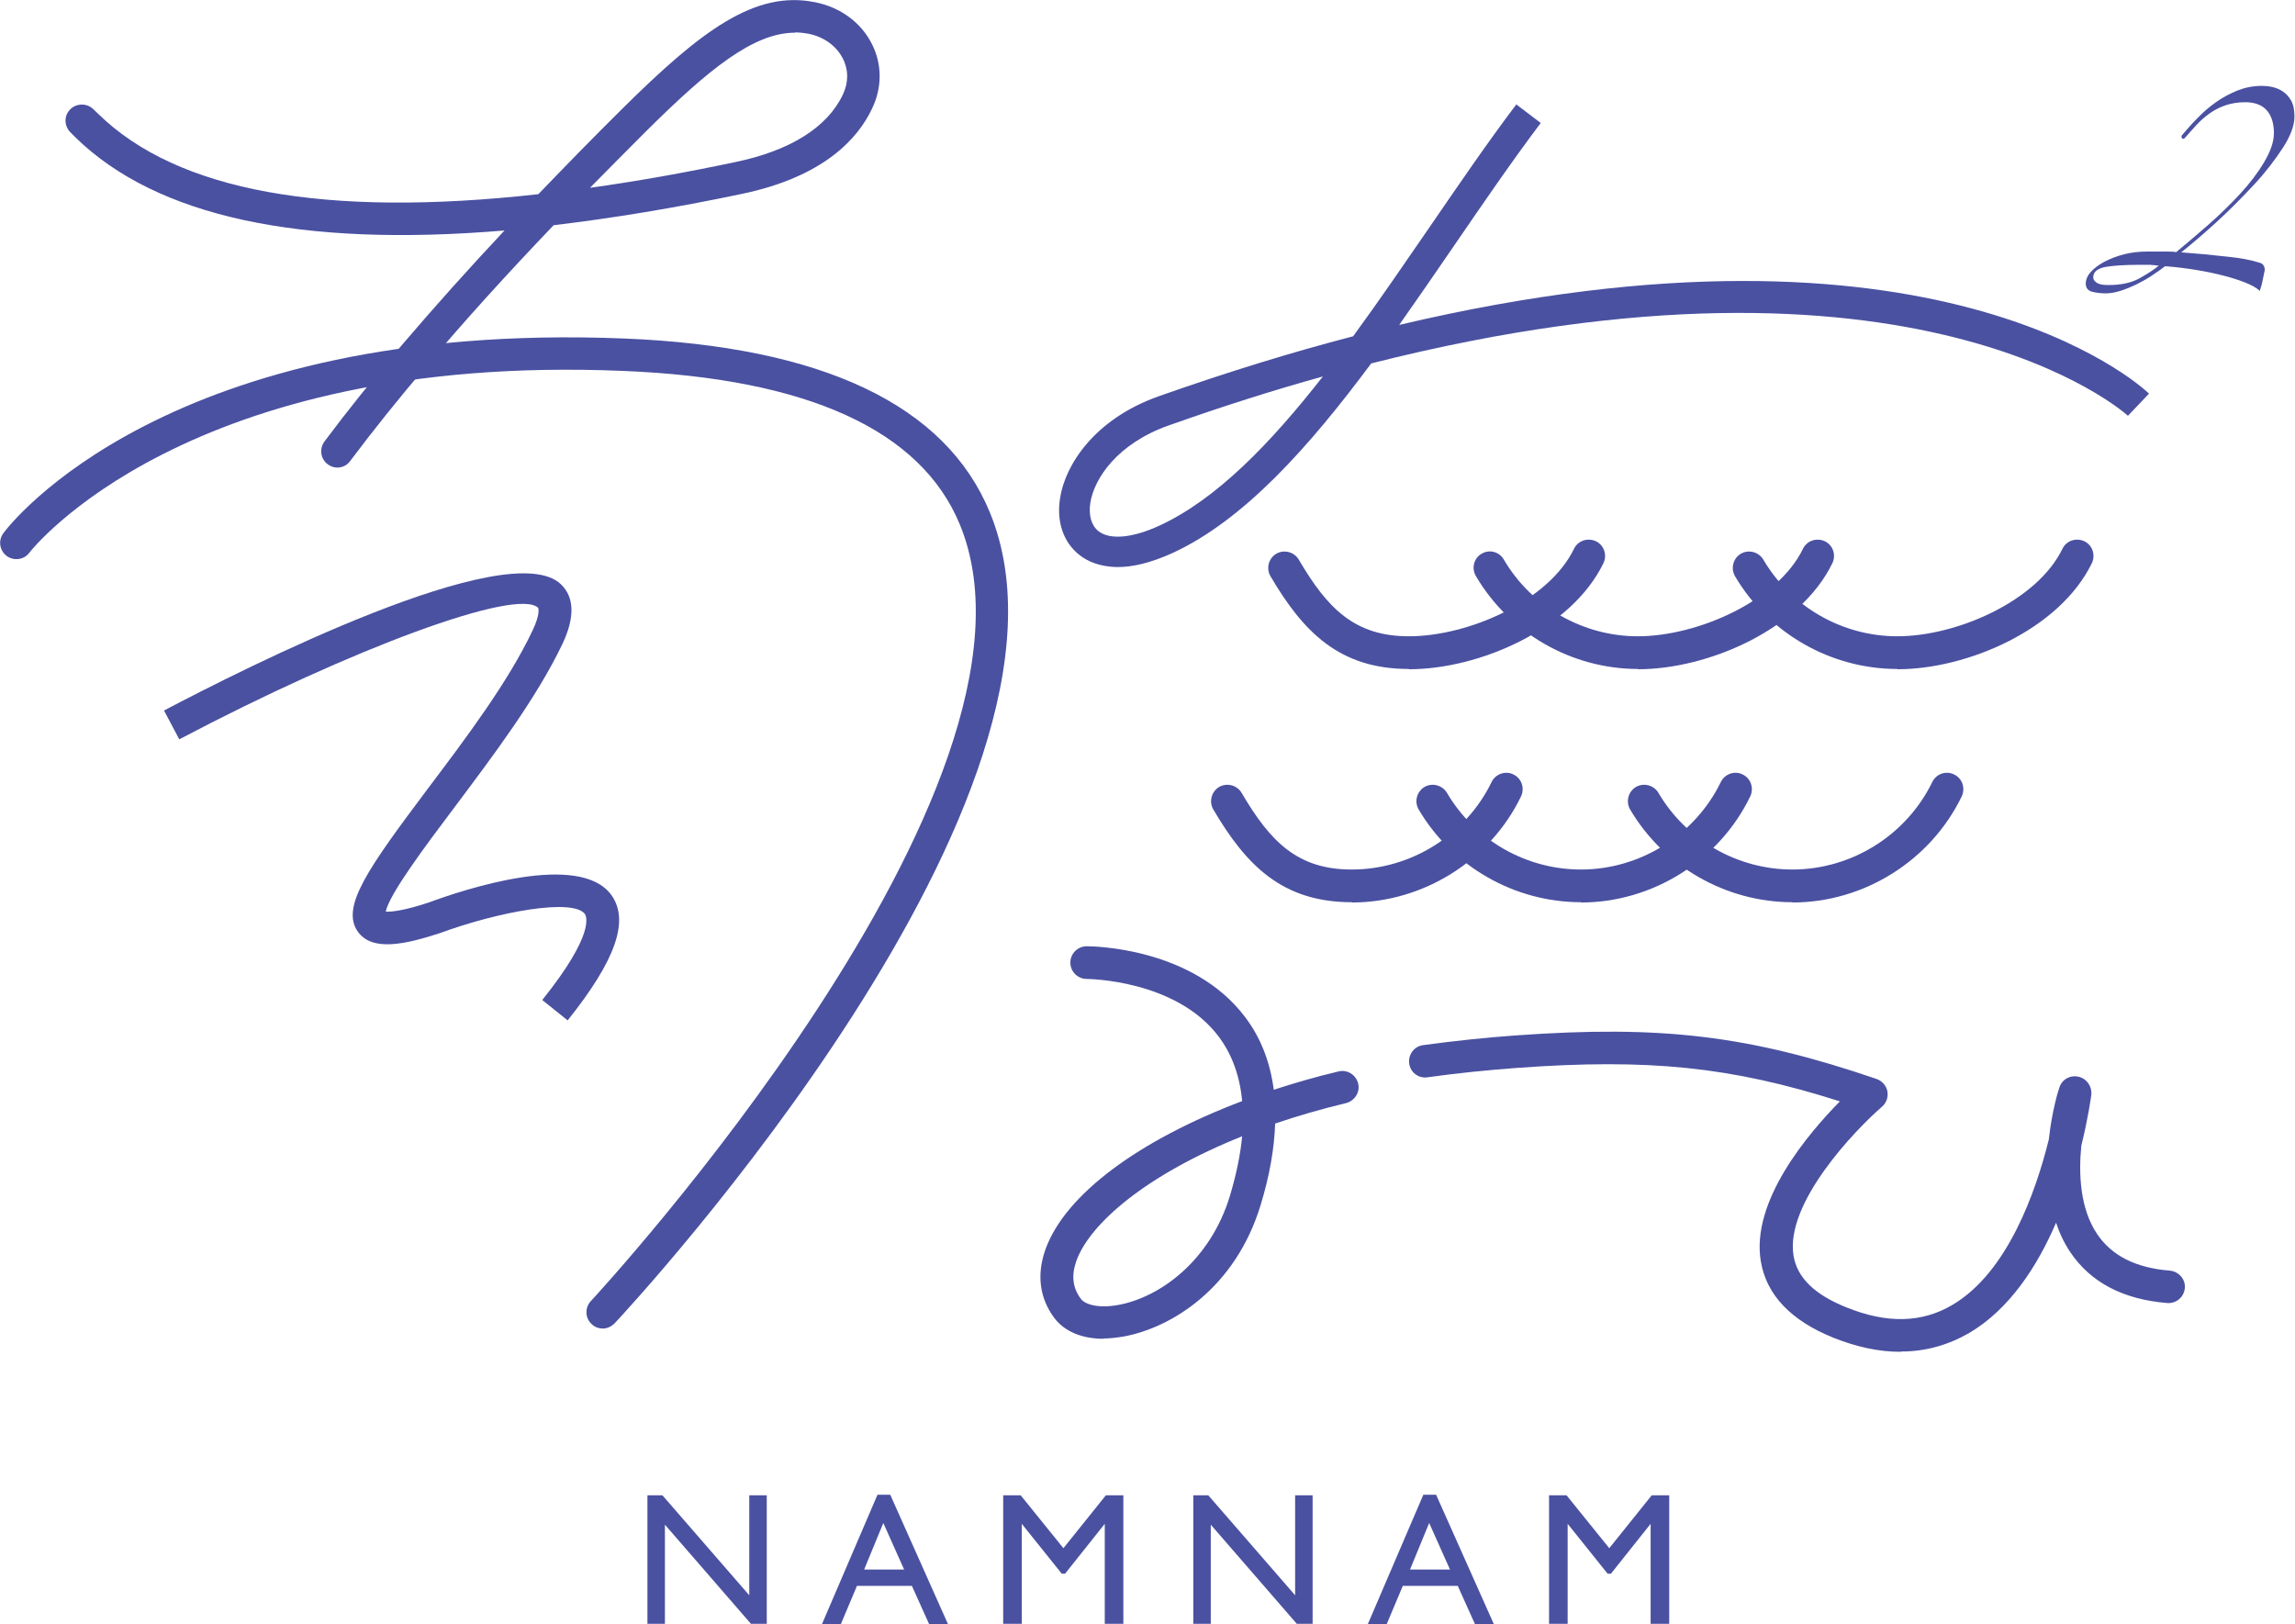
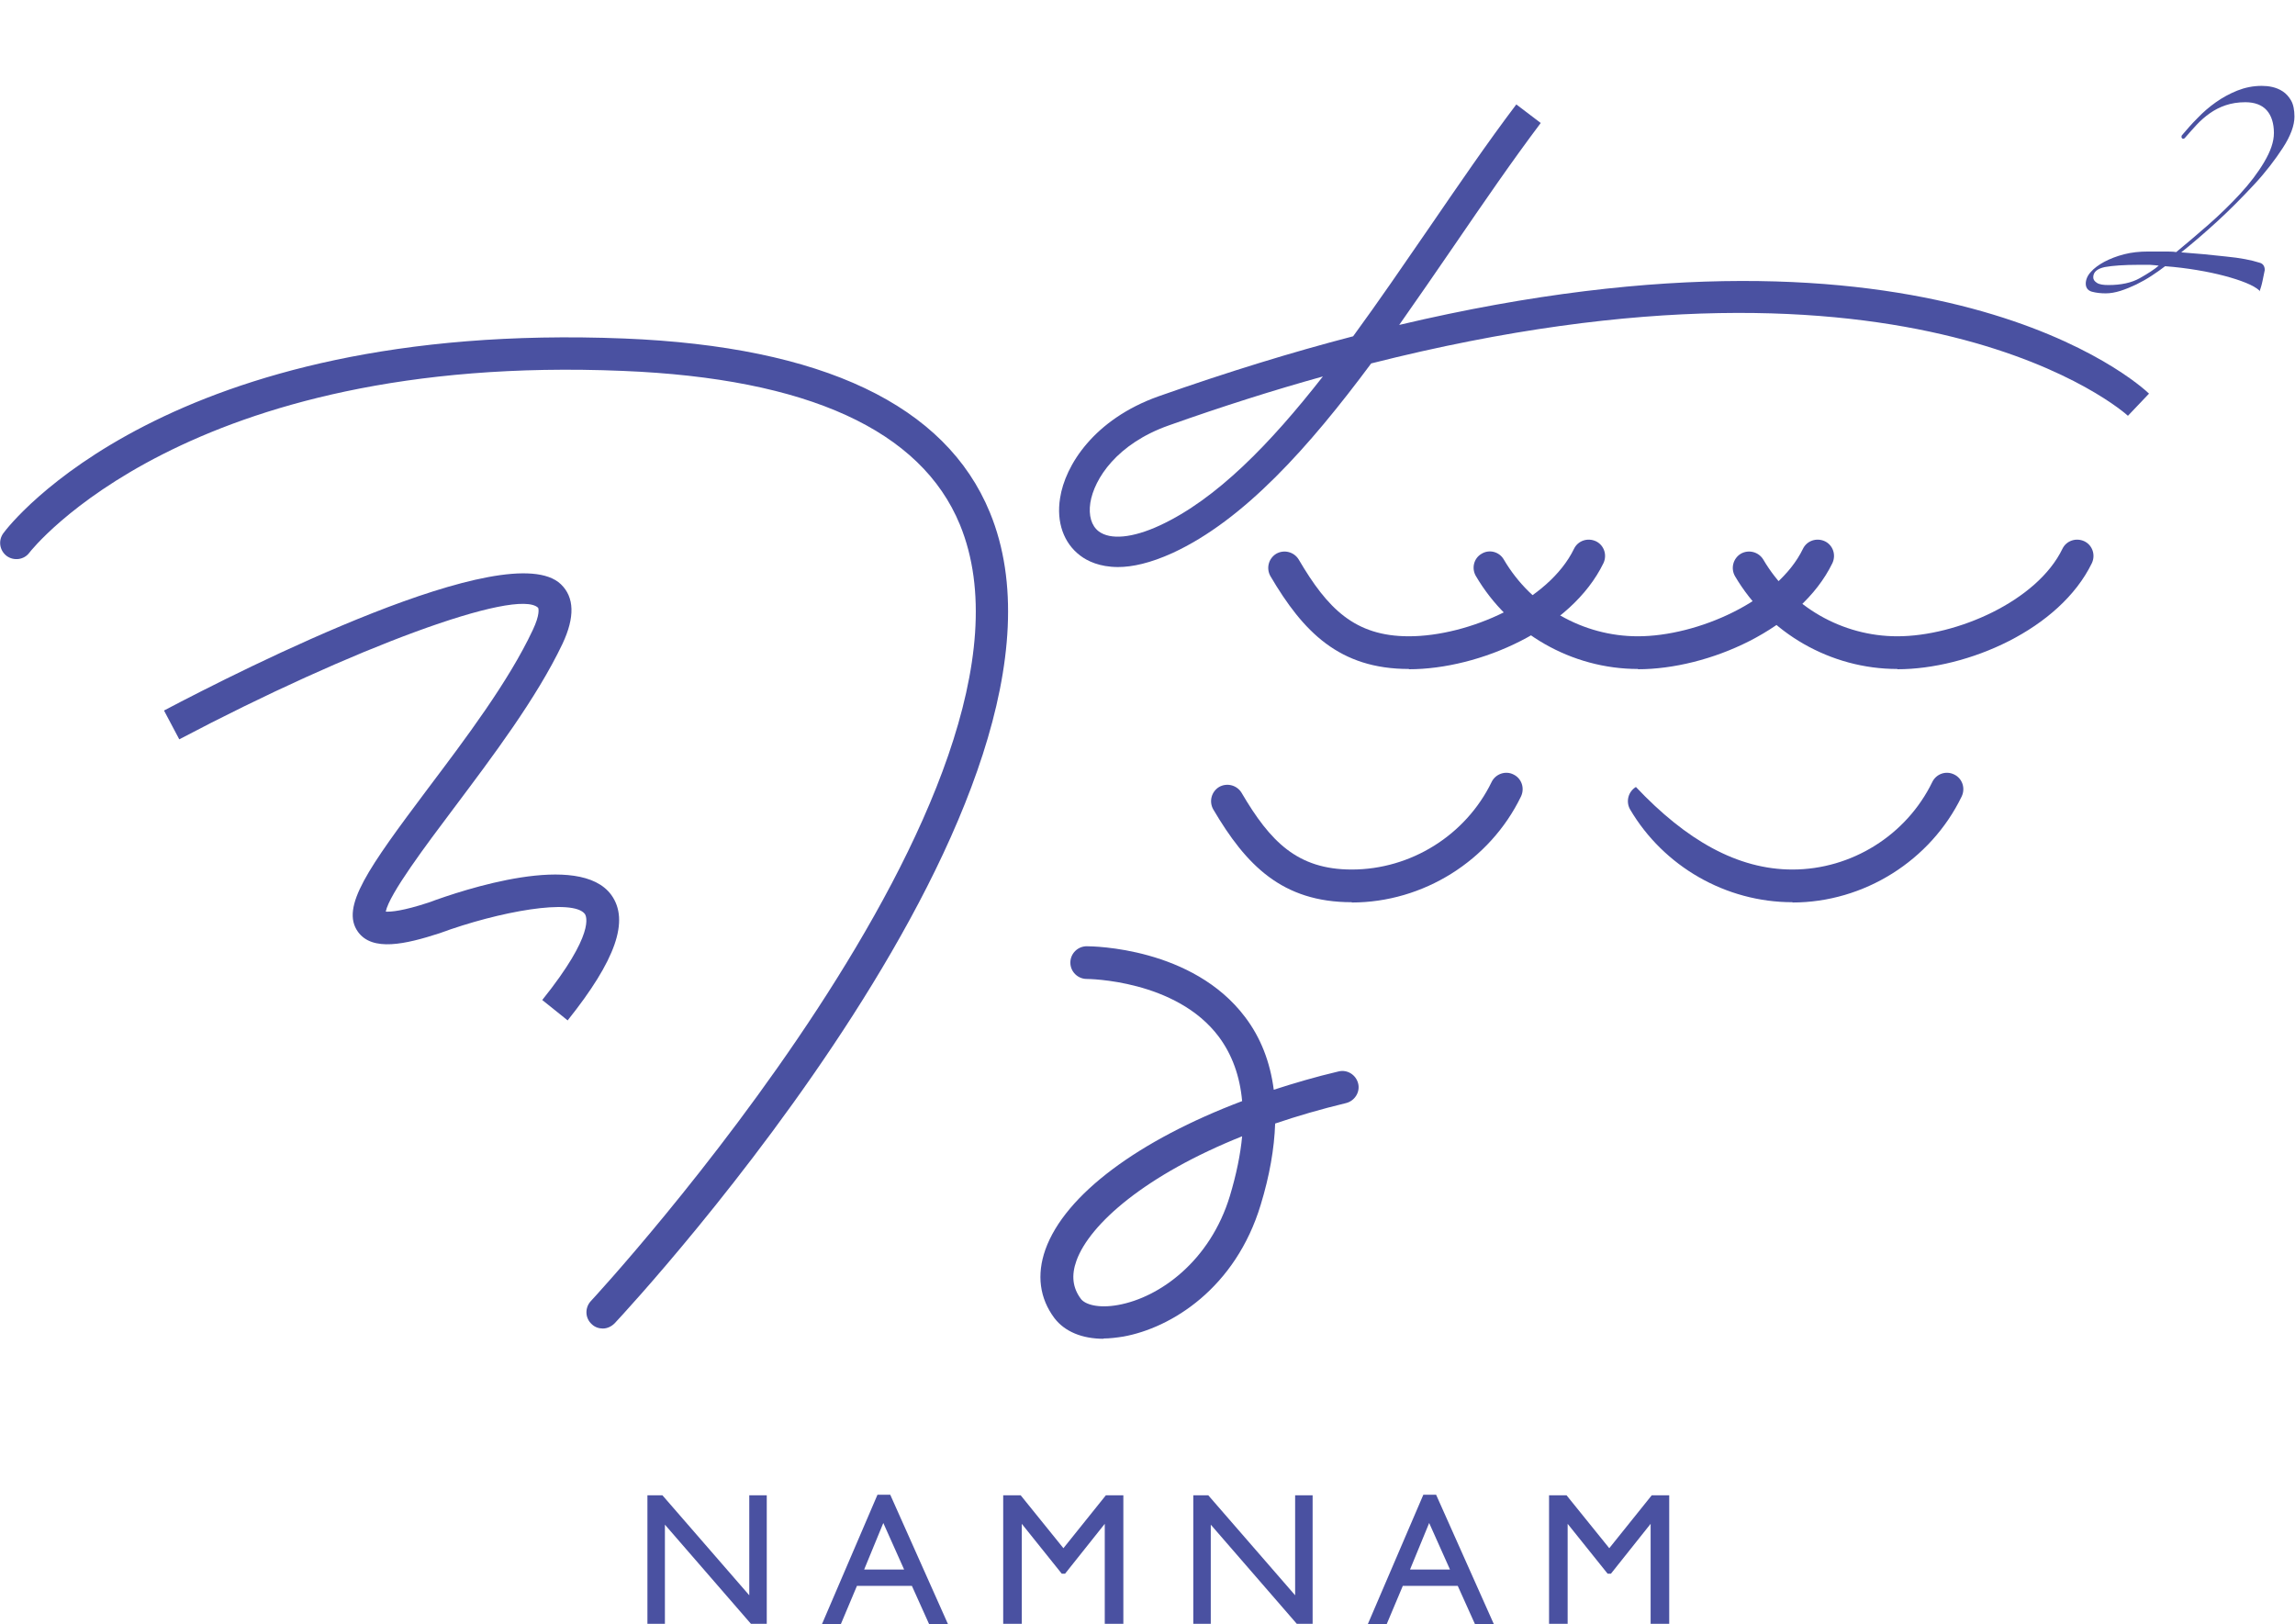
<svg xmlns="http://www.w3.org/2000/svg" width="301" height="213" viewBox="0 0 301 213" fill="none">
  <g clip-path="url(#clip0_540_2861)">
    <path d="M98.271 196.107H100.564V212.964H98.489L87.206 199.958V212.964H84.913V196.107H86.879L98.271 209.222V196.107Z" fill="#4A51A1" />
    <path d="M115.05 196.034H116.76L124.331 213H121.856L119.599 207.987H112.393L110.282 213H107.807L115.086 196.034H115.05ZM118.58 205.843L115.85 199.74L113.339 205.843H118.58Z" fill="#4A51A1" />
    <path d="M145.077 196.107H147.333V212.964H144.895V199.849L139.69 206.388H139.253L134.012 199.849V212.964H131.574V196.107H133.867L139.472 203.046L145.04 196.107H145.077Z" fill="#4A51A1" />
    <path d="M169.863 196.107H172.156V212.964H170.081L158.798 199.958V212.964H156.505V196.107H158.471L169.863 209.222V196.107Z" fill="#4A51A1" />
    <path d="M186.642 196.034H188.352L195.923 213H193.448L191.191 207.987H183.985L181.874 213H179.399L186.678 196.034H186.642ZM190.172 205.843L187.443 199.74L184.931 205.843H190.172Z" fill="#4A51A1" />
    <path d="M216.669 196.107H218.926V212.964H216.487V199.849L211.282 206.388H210.846L205.604 199.849V212.964H203.166V196.107H205.459L211.064 203.046L216.633 196.107H216.669Z" fill="#4A51A1" />
-     <path d="M44.258 61.324C43.822 61.324 43.348 61.179 42.984 60.888C42.038 60.198 41.856 58.854 42.548 57.909C45.532 53.913 48.99 49.59 52.884 45.049C56.888 40.362 61.328 35.385 66.169 30.226C39.418 32.479 20.564 28.41 9.936 18.056L9.318 17.438C8.444 16.639 8.335 15.295 9.136 14.423C9.9 13.551 11.283 13.478 12.156 14.241L12.921 14.968C23.258 25.067 42.62 28.591 70.609 25.467C74.103 21.834 77.743 18.092 81.601 14.277C91.938 4.033 98.999 -1.308 106.897 0.291C110.209 0.945 112.939 2.943 114.358 5.776C115.705 8.428 115.705 11.517 114.358 14.277C112.538 18.128 108.098 23.178 97.288 25.431C88.48 27.284 80.255 28.628 72.611 29.536C66.46 35.966 60.928 42.07 56.087 47.81C52.266 52.278 48.881 56.529 45.933 60.452C45.532 61.034 44.877 61.324 44.222 61.324H44.258ZM104.276 4.287C98.853 4.287 92.993 9.01 84.622 17.329C82.147 19.8 79.745 22.234 77.379 24.631C83.385 23.796 89.754 22.67 96.451 21.253C103.621 19.763 108.498 16.712 110.537 12.425C111.301 10.826 111.301 9.155 110.537 7.666C109.699 6.031 108.062 4.832 106.06 4.432C105.477 4.323 104.859 4.251 104.276 4.251V4.287Z" fill="#4A51A1" />
    <path d="M79.053 174.236C78.544 174.236 77.998 174.055 77.598 173.655C76.724 172.856 76.688 171.512 77.488 170.64C78.107 169.986 139.981 103.067 125.896 68.808C120.8 56.42 105.914 49.626 81.71 48.645C24.386 46.248 4.04 72.223 3.858 72.477C3.167 73.422 1.82 73.604 0.874 72.913C-0.073 72.187 -0.255 70.879 0.437 69.934C1.274 68.772 21.984 41.997 81.856 44.395C107.88 45.448 124.04 53.114 129.827 67.21C144.968 103.975 83.239 170.749 80.618 173.546C80.182 173.982 79.636 174.236 79.053 174.236Z" fill="#4A51A1" />
    <path d="M146.642 74.367C144.203 74.367 142.602 73.567 141.692 72.877C139.508 71.242 138.526 68.481 139.035 65.32C139.69 61.034 143.475 55.003 151.919 51.987C160.982 48.791 169.499 46.175 177.47 44.104C180.818 39.526 184.094 34.731 187.37 29.972C191.337 24.195 195.049 18.746 198.871 13.696L202.074 16.13C198.325 21.108 194.613 26.52 190.682 32.261C188.316 35.712 185.914 39.2 183.512 42.614C253.757 26.012 280.618 50.425 281.855 51.624L279.089 54.531C278.798 54.24 251.319 29.572 179.836 47.664C171.683 58.636 163.166 68.191 153.812 72.514C150.864 73.858 148.498 74.367 146.642 74.367ZM173.503 49.372C167.097 51.152 160.327 53.295 153.266 55.802C146.496 58.2 143.512 62.777 143.002 65.938C142.748 67.609 143.148 68.953 144.094 69.68C145.623 70.843 148.571 70.552 152.101 68.917C159.563 65.466 166.624 58.164 173.503 49.372Z" fill="#4A51A1" />
-     <path d="M249.244 177.288C246.441 177.288 243.53 176.67 240.436 175.435C234.867 173.183 231.664 169.804 230.937 165.408C229.626 157.525 237.124 148.697 241.31 144.446C226.969 139.869 216.159 138.815 199.017 140.05C195.086 140.341 191.119 140.741 187.224 141.286C186.023 141.467 184.968 140.632 184.822 139.469C184.676 138.306 185.477 137.217 186.642 137.071C190.645 136.526 194.685 136.09 198.726 135.8C217.907 134.419 229.408 135.8 246.114 141.503C246.842 141.758 247.388 142.375 247.533 143.102C247.679 143.865 247.424 144.628 246.842 145.136C243.239 148.261 234.103 157.815 235.231 164.682C235.704 167.552 237.961 169.768 242.11 171.439C247.461 173.619 252.047 173.51 256.05 171.148C263.293 166.898 267.006 156.326 268.716 149.423C269.117 145.681 269.99 142.884 270.099 142.63C270.427 141.576 271.482 140.959 272.611 141.213C273.703 141.467 274.394 142.484 274.285 143.574C274.248 143.901 273.885 146.553 272.975 150.259C272.611 153.928 272.793 158.506 275.049 161.848C276.978 164.682 280.072 166.28 284.585 166.644C285.75 166.753 286.66 167.77 286.551 168.932C286.441 170.131 285.422 170.967 284.258 170.894C278.434 170.422 274.176 168.169 271.519 164.209C270.718 163.011 270.099 161.703 269.663 160.359C267.224 166.026 263.584 171.693 258.27 174.818C255.504 176.416 252.52 177.252 249.353 177.252L249.244 177.288Z" fill="#4A51A1" />
    <path d="M144.749 175.581C141.91 175.581 139.654 174.636 138.307 172.892C136.342 170.277 135.941 167.189 137.106 163.883C139.69 156.653 149.372 149.532 162.911 144.41C162.62 141.14 161.601 138.343 159.89 136.018C154.285 128.461 142.638 128.389 142.529 128.389C141.364 128.389 140.382 127.444 140.382 126.245C140.382 125.083 141.328 124.102 142.529 124.102C143.33 124.102 156.433 124.247 163.312 133.402C165.35 136.09 166.587 139.287 167.06 142.92C169.754 142.048 172.593 141.213 175.541 140.523C176.706 140.232 177.834 140.959 178.125 142.085C178.416 143.211 177.688 144.374 176.56 144.664C173.248 145.463 170.118 146.372 167.242 147.353C167.133 150.622 166.514 154.183 165.35 157.997C162.038 168.969 153.594 174.164 147.333 175.29C146.424 175.435 145.514 175.544 144.713 175.544L144.749 175.581ZM162.911 149.024C150.282 154.074 142.929 160.504 141.182 165.336C140.491 167.261 140.673 168.896 141.765 170.349C142.311 171.076 144.021 171.621 146.642 171.148C152.101 170.168 158.726 165.372 161.31 156.835C162.147 154.037 162.693 151.421 162.911 149.024Z" fill="#4A51A1" />
-     <path d="M235.086 118.325C226.351 118.325 218.198 113.639 213.794 106.155C213.211 105.138 213.539 103.83 214.558 103.212C215.577 102.631 216.887 102.958 217.506 103.975C221.146 110.187 227.879 114.038 235.086 114.038C242.838 114.038 250.045 109.533 253.43 102.558C253.939 101.505 255.213 101.032 256.305 101.577C257.36 102.086 257.797 103.357 257.288 104.447C253.211 112.876 244.476 118.362 235.086 118.362V118.325Z" fill="#4A51A1" />
-     <path d="M207.351 118.325C198.616 118.325 190.463 113.639 186.059 106.155C185.477 105.138 185.805 103.83 186.824 103.212C187.843 102.631 189.153 102.958 189.772 103.975C193.412 110.187 200.145 114.038 207.351 114.038C215.104 114.038 222.31 109.533 225.695 102.558C226.205 101.505 227.515 101.032 228.571 101.577C229.626 102.086 230.063 103.357 229.553 104.447C225.477 112.876 216.742 118.362 207.351 118.362V118.325Z" fill="#4A51A1" />
+     <path d="M235.086 118.325C226.351 118.325 218.198 113.639 213.794 106.155C213.211 105.138 213.539 103.83 214.558 103.212C221.146 110.187 227.879 114.038 235.086 114.038C242.838 114.038 250.045 109.533 253.43 102.558C253.939 101.505 255.213 101.032 256.305 101.577C257.36 102.086 257.797 103.357 257.288 104.447C253.211 112.876 244.476 118.362 235.086 118.362V118.325Z" fill="#4A51A1" />
    <path d="M177.288 118.325C168.152 118.325 163.421 113.457 159.126 106.155C158.544 105.138 158.871 103.83 159.89 103.212C160.909 102.631 162.22 102.958 162.838 103.975C166.587 110.369 170.154 114.038 177.288 114.038C185.04 114.038 192.247 109.533 195.632 102.558C196.141 101.505 197.452 101.032 198.507 101.577C199.563 102.086 199.999 103.357 199.49 104.447C195.413 112.876 186.678 118.362 177.288 118.362V118.325Z" fill="#4A51A1" />
    <path d="M248.844 87.736C240.108 87.736 231.956 83.049 227.552 75.565C226.969 74.548 227.297 73.24 228.316 72.623C229.335 72.041 230.645 72.368 231.264 73.386C234.904 79.598 241.637 83.449 248.844 83.449C256.633 83.449 267.188 78.835 270.5 71.969C271.009 70.915 272.283 70.479 273.375 70.988C274.43 71.496 274.867 72.768 274.358 73.858C270.136 82.541 258.088 87.772 248.844 87.772V87.736Z" fill="#4A51A1" />
    <path d="M214.849 87.736C206.114 87.736 197.961 83.049 193.557 75.529C192.975 74.512 193.302 73.204 194.321 72.623C195.341 72.005 196.651 72.368 197.233 73.386C200.873 79.598 207.606 83.449 214.813 83.449C222.602 83.449 233.157 78.835 236.469 71.969C236.978 70.915 238.252 70.479 239.344 70.988C240.4 71.496 240.836 72.768 240.327 73.858C236.105 82.541 224.058 87.772 214.813 87.772L214.849 87.736Z" fill="#4A51A1" />
    <path d="M184.786 87.736C175.65 87.736 170.918 82.868 166.624 75.565C166.041 74.548 166.369 73.24 167.388 72.623C168.407 72.041 169.717 72.368 170.336 73.386C174.085 79.78 177.652 83.449 184.786 83.449C192.574 83.449 203.129 78.835 206.442 71.969C206.951 70.915 208.225 70.479 209.317 70.988C210.372 71.496 210.809 72.768 210.3 73.858C206.078 82.541 194.03 87.772 184.786 87.772V87.736Z" fill="#4A51A1" />
    <path d="M296.341 38.11C295.941 37.746 295.359 37.419 294.558 37.092C293.757 36.766 292.847 36.475 291.755 36.184C290.663 35.894 289.462 35.639 288.152 35.421C286.842 35.203 285.422 35.022 283.966 34.913C283.457 35.312 282.875 35.712 282.219 36.148C281.564 36.584 280.909 36.947 280.181 37.31C279.49 37.637 278.798 37.928 278.107 38.146C277.415 38.364 276.76 38.473 276.178 38.473C275.486 38.473 274.904 38.4 274.358 38.255C273.848 38.11 273.557 37.746 273.557 37.201C273.557 36.693 273.775 36.148 274.212 35.676C274.649 35.167 275.268 34.731 275.996 34.331C276.76 33.932 277.597 33.605 278.58 33.35C279.562 33.096 280.618 32.987 281.746 32.987H283.784C284.44 32.987 284.986 32.987 285.422 33.06C286.696 32.006 288.116 30.807 289.608 29.5C291.1 28.192 292.52 26.811 293.794 25.431C295.067 24.05 296.123 22.67 296.96 21.253C297.797 19.836 298.234 18.601 298.234 17.438C298.234 16.167 297.906 15.149 297.288 14.459C296.669 13.769 295.723 13.406 294.485 13.406C293.502 13.406 292.665 13.551 291.901 13.805C291.137 14.059 290.445 14.423 289.826 14.859C289.208 15.295 288.625 15.803 288.116 16.348C287.606 16.893 287.097 17.474 286.587 18.056C286.478 18.201 286.332 18.237 286.223 18.165C286.114 18.092 286.077 17.947 286.15 17.765C286.769 17.038 287.424 16.276 288.188 15.513C288.953 14.713 289.753 14.023 290.627 13.406C291.501 12.788 292.447 12.279 293.43 11.88C294.449 11.48 295.504 11.262 296.632 11.262C297.069 11.262 297.542 11.299 298.016 11.408C298.489 11.517 298.962 11.698 299.399 11.989C299.835 12.279 300.199 12.679 300.49 13.188C300.782 13.696 300.927 14.423 300.927 15.295C300.927 16.457 300.418 17.838 299.399 19.4C298.379 20.962 297.142 22.597 295.613 24.232C294.085 25.867 292.483 27.501 290.773 29.064C289.062 30.626 287.497 31.97 286.077 33.096C288.079 33.242 290.045 33.423 291.937 33.641C293.83 33.823 295.286 34.113 296.305 34.44C296.778 34.549 297.033 34.876 297.033 35.421C296.96 35.821 296.851 36.293 296.742 36.838C296.632 37.383 296.487 37.819 296.378 38.146L296.268 38.219L296.341 38.11ZM283.129 34.84C282.875 34.804 282.511 34.767 281.965 34.731C281.455 34.731 280.946 34.731 280.509 34.731C278.58 34.731 277.087 34.84 276.068 35.022C275.049 35.24 274.54 35.676 274.54 36.366C274.54 36.657 274.685 36.874 275.013 37.092C275.34 37.31 275.85 37.383 276.542 37.383C278.179 37.383 279.562 37.092 280.654 36.475C281.746 35.857 282.583 35.312 283.129 34.84Z" fill="#4A51A1" />
    <path d="M74.467 133.838L71.119 131.15C78.144 122.394 76.87 120.142 76.724 119.887C75.195 117.78 65.441 119.524 57.652 122.394C53.175 123.847 48.844 124.828 46.952 122.213C44.622 118.979 48.298 113.857 56.087 103.466C61.074 96.855 66.715 89.371 69.882 82.613C70.828 80.615 70.646 79.816 70.573 79.707C67.807 77.055 46.26 84.975 23.512 96.963L21.51 93.185C31.993 87.663 66.715 70.116 73.558 76.619C75.341 78.326 75.414 80.942 73.776 84.43C70.391 91.55 64.604 99.216 59.508 106.01C55.905 110.805 51.064 117.235 50.591 119.56C51.283 119.597 52.812 119.488 56.233 118.362C60.746 116.69 75.996 111.604 80.182 117.381C82.584 120.723 80.764 125.918 74.467 133.802V133.838Z" fill="#4A51A1" />
  </g>
  <defs>
    <clipPath id="clip0_540_2861">
      <rect width="301" height="213" fill="white" />
    </clipPath>
  </defs>
</svg>